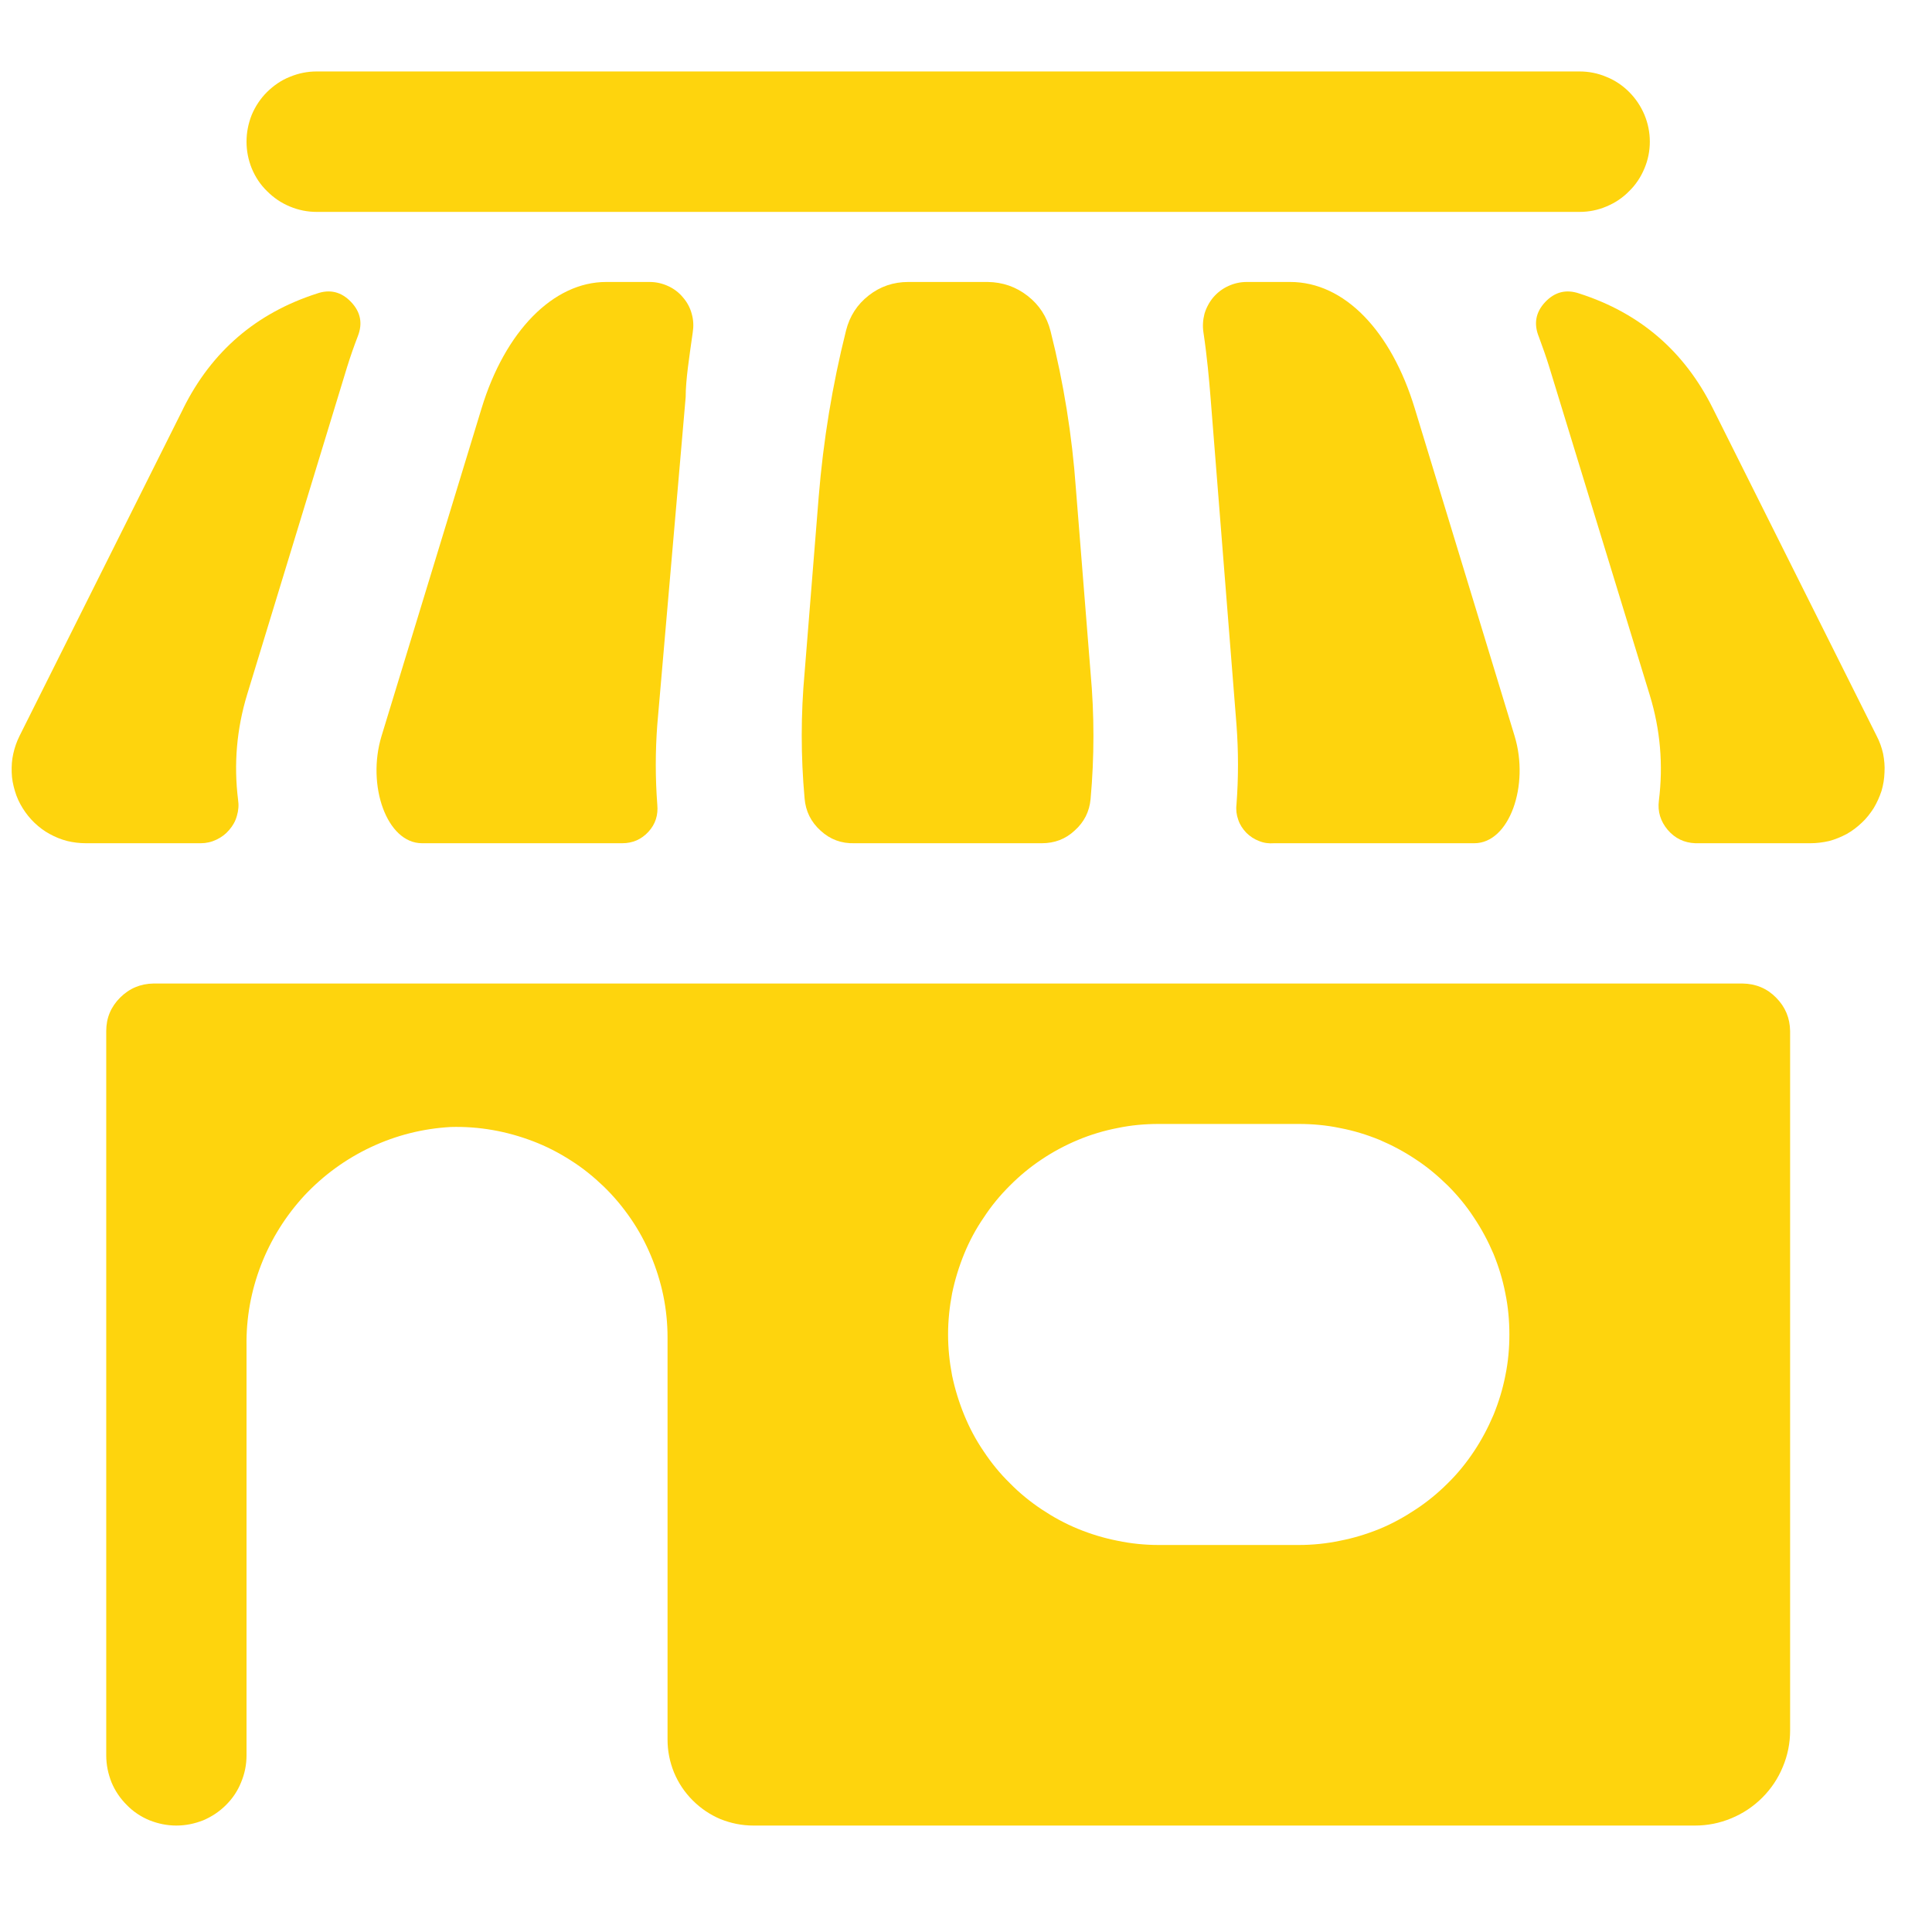
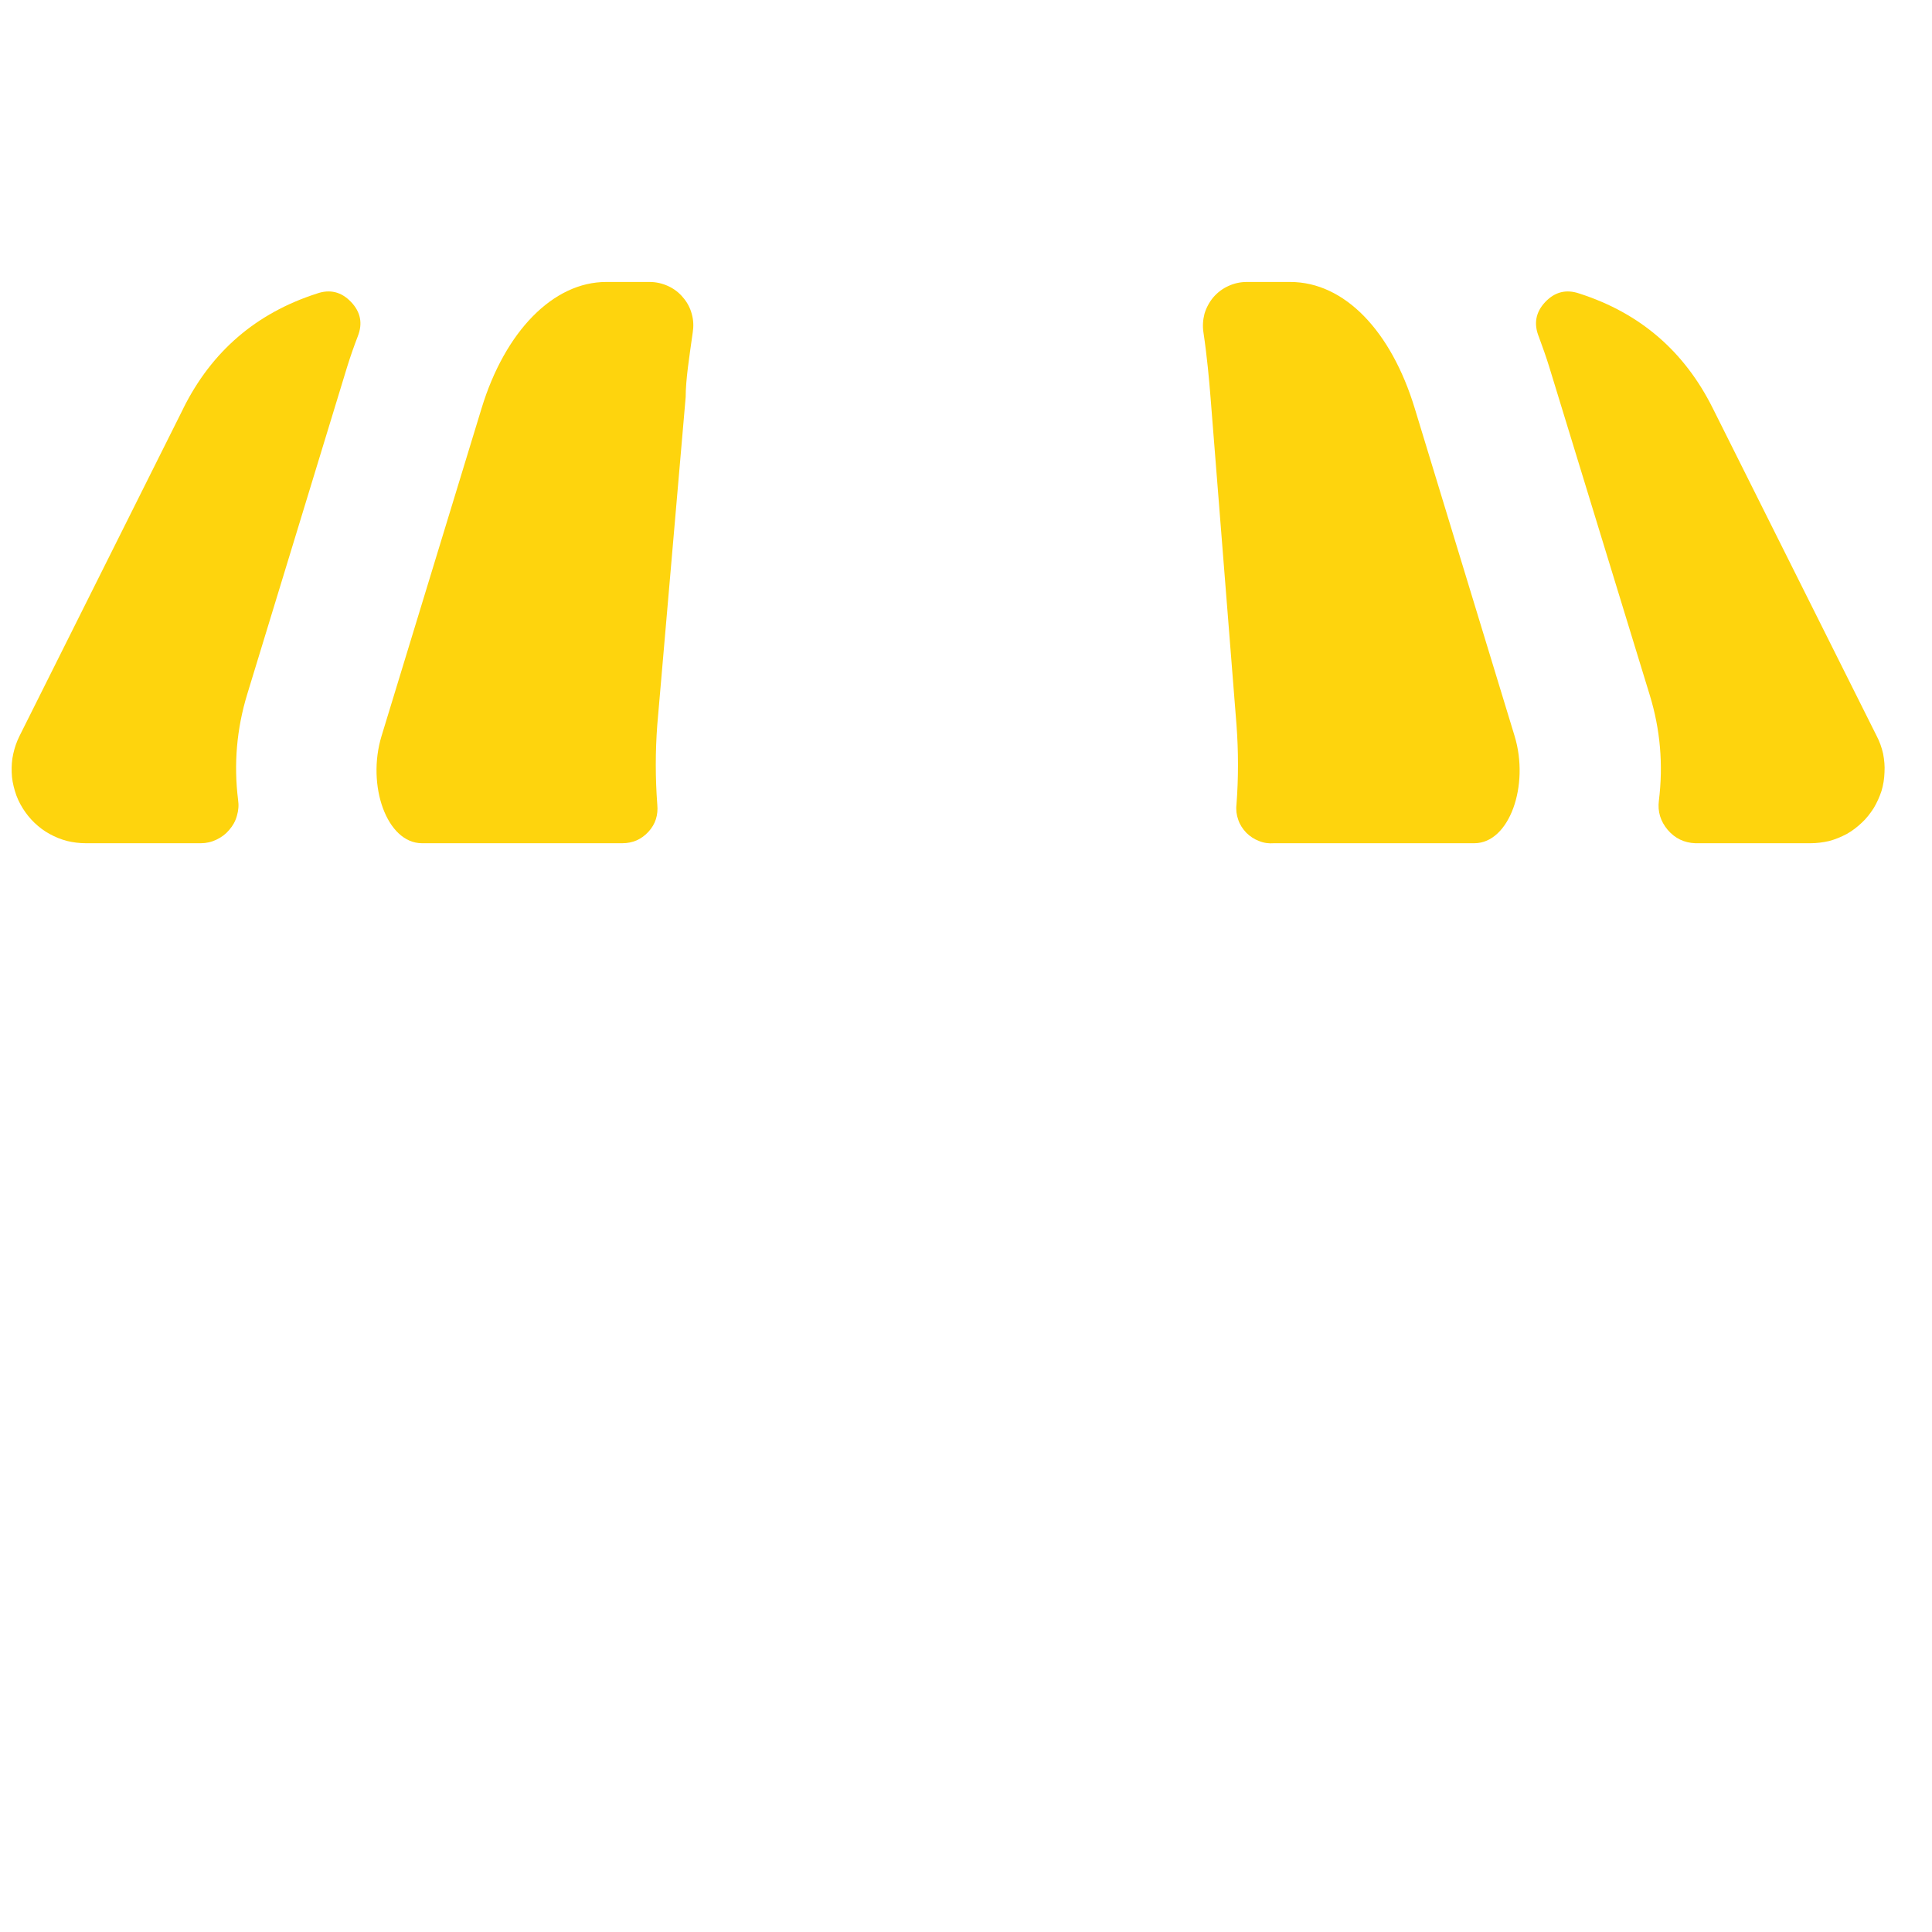
<svg xmlns="http://www.w3.org/2000/svg" width="50" zoomAndPan="magnify" viewBox="0 0 37.5 37.5" height="50" version="1.2">
  <defs>
    <clipPath id="3e18f5cb78">
      <path d="M2 19H35V35.434H2zm0 0" />
    </clipPath>
    <clipPath id="f20eeeaf95">
-       <path d="M4 1.387H33V5H4zm0 0" />
-     </clipPath>
+       </clipPath>
  </defs>
  <g id="7c802d86e2">
    <path style="stroke:none;fill-rule:nonzero;fill:#fed40d;fill-opacity:1;" d="M24.73 16.367h3.887c.68.0 1.074-1.121.781-2.082l-1.938-6.359C27.004 6.426 26.098 5.473 25.043 5.473h-.844C24.074 5.473 23.953 5.5 23.844 5.551 23.73 5.602 23.633 5.676 23.551 5.77 23.473 5.863 23.414 5.973 23.379 6.09 23.348 6.211 23.34 6.332 23.359 6.453 23.43 6.93 23.469 7.371 23.496 7.707L24 14.066C24.039 14.586 24.039 15.102 24 15.617 23.988 15.719 24 15.816 24.035 15.914 24.066 16.008 24.121 16.09 24.191 16.164 24.262 16.234 24.344 16.289 24.438 16.324 24.531 16.363 24.629 16.375 24.73 16.367zm0 0" />
    <path style="stroke:none;fill-rule:nonzero;fill:#fed40d;fill-opacity:1;" d="M13.309 7.707c0-.336.07-.777.137-1.254C13.465 6.332 13.461 6.211 13.426 6.09 13.395 5.973 13.336 5.863 13.254 5.77 13.176 5.676 13.078 5.602 12.965 5.551 12.852 5.5 12.734 5.473 12.609 5.473h-.844c-1.023.0-1.961.953-2.418 2.453L7.406 14.285C7.113 15.246 7.508 16.367 8.191 16.367h3.887C12.281 16.367 12.449 16.293 12.586 16.145 12.723 15.996 12.777 15.82 12.758 15.617 12.719 15.102 12.719 14.586 12.758 14.066zm0 0" />
    <path style="stroke:none;fill-rule:nonzero;fill:#fed40d;fill-opacity:1;" d="M3.559 7.926.379 14.285C.324 14.395.285 14.508.258 14.629.23 14.75.223 14.871.227 14.992.23 15.117.254 15.234.289 15.352.324 15.473.375 15.582.441 15.688.504 15.789.582 15.887.668 15.969.758 16.055.855 16.129.965 16.188 1.07 16.246 1.184 16.293 1.305 16.324 1.422 16.352 1.543 16.367 1.668 16.367H3.898C4.004 16.367 4.105 16.344 4.203 16.297s.18-.109.246-.188C4.52 16.027 4.57 15.938 4.598 15.836 4.629 15.73 4.637 15.629 4.621 15.523 4.535 14.832 4.594 14.148 4.797 13.48L6.738 7.121C6.801 6.918 6.871 6.719 6.945 6.527 7.043 6.277 7 6.055 6.812 5.859s-.41-.25-.664-.16c-1.176.379-2.039 1.121-2.59 2.227zm0 0" />
    <path style="stroke:none;fill-rule:nonzero;fill:#fed40d;fill-opacity:1;" d="M36.426 14.285 33.246 7.926C32.695 6.82 31.836 6.078 30.66 5.699 30.402 5.609 30.18 5.664 29.992 5.863 29.805 6.062 29.766 6.289 29.871 6.543 29.941 6.734 30.012 6.93 30.074 7.133l1.949 6.363C32.227 14.164 32.285 14.844 32.199 15.539 32.172 15.754 32.23 15.941 32.371 16.109 32.512 16.273 32.691 16.359 32.906 16.367h2.234C35.262 16.367 35.383 16.352 35.504 16.324 35.621 16.293 35.734 16.246 35.844 16.188 35.949 16.129 36.047 16.055 36.137 15.969 36.227 15.887 36.301 15.789 36.367 15.688 36.43 15.582 36.48 15.473 36.52 15.352 36.555 15.234 36.574 15.117 36.578 14.992 36.586 14.871 36.574 14.75 36.551 14.629 36.523 14.508 36.484 14.395 36.426 14.285zm0 0" />
-     <path style="stroke:none;fill-rule:nonzero;fill:#fed40d;fill-opacity:1;" d="M20.391 6.426C20.32 6.148 20.172 5.918 19.945 5.742 19.719 5.566 19.461 5.477 19.172 5.473H17.629C17.344 5.473 17.086 5.559 16.863 5.734 16.637 5.91 16.492 6.137 16.422 6.414 16.156 7.473 15.98 8.551 15.891 9.641l-.273 3.406C15.543 13.863 15.543 14.68 15.617 15.496 15.637 15.746 15.742 15.957 15.93 16.125 16.113 16.293 16.332 16.375 16.586 16.367h3.637C20.465 16.367 20.68 16.289 20.859 16.121 21.043 15.957 21.145 15.754 21.168 15.512 21.242 14.691 21.242 13.875 21.168 13.059L20.883 9.484C20.809 8.449 20.645 7.43 20.391 6.426zm0 0" />
    <g clip-rule="nonzero" clip-path="url(#3e18f5cb78)">
-       <path style="stroke:none;fill-rule:nonzero;fill:#fed40d;fill-opacity:1;" d="M34.746 33.59V20.012C34.742 19.758 34.652 19.543 34.473 19.363 34.297 19.184 34.078 19.094 33.824 19.09H2.98C2.727 19.094 2.512 19.184 2.332 19.363 2.152 19.543 2.062 19.758 2.062 20.012V34.07C2.062 34.254 2.098 34.426 2.164 34.594 2.234 34.762 2.332 34.906 2.461 35.035 2.586 35.164 2.734 35.262 2.902 35.332 3.07 35.398 3.242 35.434 3.422 35.434 3.605 35.434 3.777 35.398 3.945 35.332 4.109 35.262 4.258 35.164 4.387 35.035 4.516 34.906 4.613 34.762 4.68 34.594 4.75 34.426 4.785 34.254 4.785 34.07V26.125C4.777 25.586 4.871 25.062 5.066 24.555 5.262 24.051 5.543 23.602 5.91 23.203 6.281 22.809 6.711 22.496 7.199 22.266 7.691 22.035 8.207 21.906 8.746 21.875 9.02 21.867 9.293 21.887 9.562 21.934S10.094 22.055 10.348 22.152C10.605 22.25 10.848 22.375 11.078 22.523 11.309 22.668 11.52 22.84 11.715 23.027 11.914 23.219 12.086 23.426 12.242 23.652 12.398 23.879 12.527 24.117 12.633 24.371 12.738 24.621 12.82 24.883 12.875 25.148 12.93 25.418 12.957 25.688 12.957 25.961v7.805C12.957 33.988 13 34.199 13.082 34.402 13.168 34.609 13.289 34.789 13.445 34.945S13.781 35.223 13.984 35.309C14.191 35.391 14.402 35.434 14.625 35.434H32.898C33.145 35.434 33.379 35.387 33.605 35.293 33.832 35.199 34.031 35.066 34.203 34.895 34.379 34.719 34.512 34.52 34.605 34.293 34.699 34.07 34.746 33.832 34.746 33.59zm-5.449-7.688c0 .266-.023.531-.078.797C29.168 26.961 29.09 27.215 28.988 27.465 28.883 27.711 28.758 27.949 28.609 28.172S28.293 28.602 28.102 28.789C27.91 28.98 27.707 29.148 27.48 29.297 27.258 29.445 27.023 29.574 26.777 29.676 26.527 29.777 26.273 29.855 26.008 29.906 25.746 29.961 25.48 29.988 25.211 29.988H22.488C22.219 29.988 21.953 29.961 21.691 29.906 21.43 29.855 21.172 29.777 20.926 29.676 20.676 29.574 20.441 29.445 20.219 29.297S19.789 28.98 19.602 28.789C19.41 28.602 19.242 28.395 19.094 28.172 18.941 27.949 18.816 27.711 18.715 27.465 18.613 27.215 18.535 26.961 18.48 26.699c-.051-.266-.078-.531-.078-.797C18.402 25.633 18.43 25.367 18.48 25.105 18.535 24.84 18.613 24.586 18.715 24.336 18.816 24.09 18.941 23.855 19.094 23.633 19.242 23.406 19.41 23.203 19.602 23.012 19.789 22.824 19.996 22.652 20.219 22.504 20.441 22.355 20.676 22.23 20.926 22.125 21.172 22.023 21.43 21.945 21.691 21.895 21.953 21.84 22.219 21.816 22.488 21.816h2.723C25.48 21.816 25.746 21.84 26.008 21.895 26.273 21.945 26.527 22.023 26.777 22.125 27.023 22.23 27.258 22.355 27.48 22.504 27.707 22.652 27.91 22.824 28.102 23.012 28.293 23.203 28.461 23.406 28.609 23.633 28.758 23.855 28.883 24.09 28.988 24.336 29.09 24.586 29.168 24.84 29.219 25.105 29.273 25.367 29.297 25.633 29.297 25.902zm0 0" />
-     </g>
+       </g>
    <g clip-rule="nonzero" clip-path="url(#f20eeeaf95)">
      <path style="stroke:none;fill-rule:nonzero;fill:#fed40d;fill-opacity:1;" d="M32.023 2.75C32.023 2.57 31.988 2.395 31.918 2.227 31.848 2.062 31.75 1.914 31.621 1.785 31.496 1.66 31.348 1.559 31.18 1.492 31.016 1.422 30.84 1.387 30.66 1.387H6.148C5.965 1.387 5.793 1.422 5.625 1.492c-.168.066-.312.168-.441.293C5.055 1.914 4.957 2.062 4.887 2.227 4.82 2.395 4.785 2.57 4.785 2.75S4.82 3.105 4.887 3.27C4.957 3.438 5.055 3.586 5.184 3.711c.129.129.273.227.441.297C5.793 4.078 5.965 4.113 6.148 4.113H30.66C30.84 4.113 31.016 4.078 31.18 4.008 31.348 3.938 31.496 3.84 31.621 3.711 31.75 3.586 31.848 3.438 31.918 3.27 31.988 3.105 32.023 2.93 32.023 2.75zm0 0" />
    </g>
  </g>
</svg>